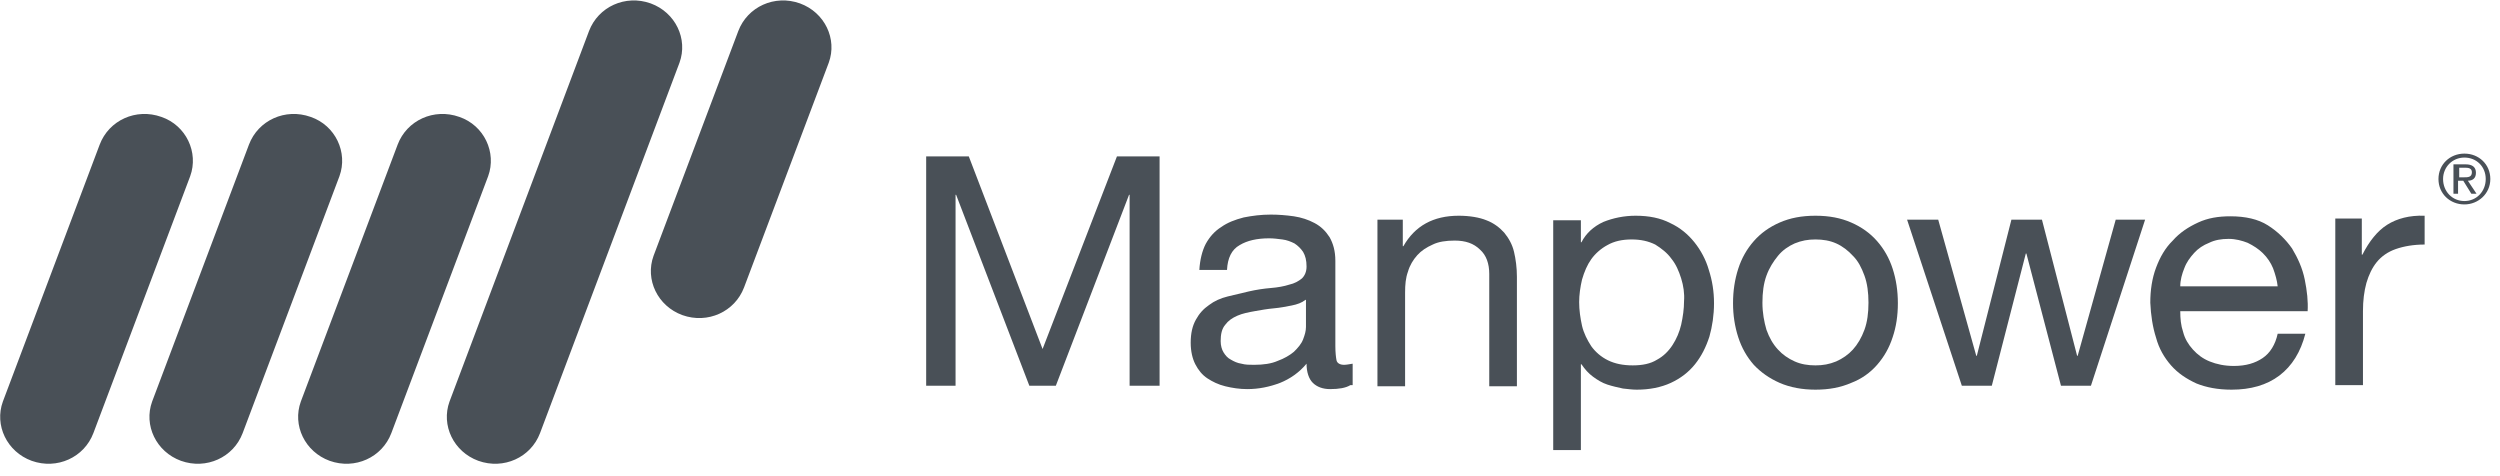
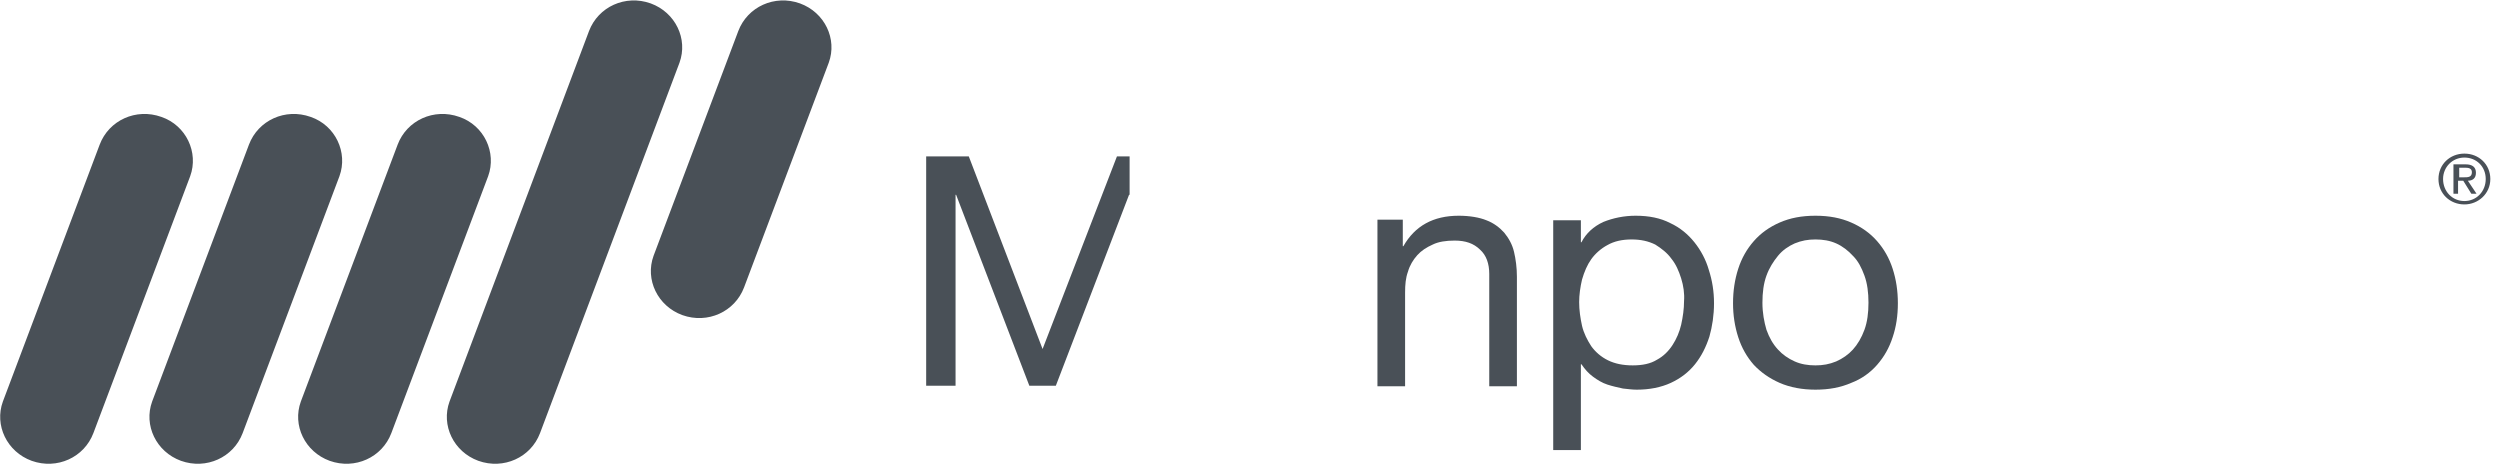
<svg xmlns="http://www.w3.org/2000/svg" width="210" height="40" viewBox="0 0 210 40" fill="none">
  <path fill-rule="evenodd" clip-rule="evenodd" d="M62.5 24.146C61.725 26.186 59.45 27.229 57.32 26.47C55.238 25.711 54.173 23.482 54.899 21.489L62.016 2.609C62.79 0.569 65.066 -0.474 67.196 0.285C69.278 1.044 70.343 3.273 69.616 5.266L62.5 24.146Z" fill="#495057" />
  <path fill-rule="evenodd" clip-rule="evenodd" d="M7.843 36.385C7.068 38.425 4.793 39.468 2.662 38.709C0.581 37.95 -0.484 35.721 0.242 33.728L8.375 12.144C9.15 10.104 11.425 9.061 13.555 9.82C15.637 10.531 16.702 12.808 15.976 14.8L7.843 36.385Z" fill="#495057" />
  <path fill-rule="evenodd" clip-rule="evenodd" d="M20.381 36.385C19.607 38.425 17.331 39.468 15.201 38.709C13.119 37.95 12.054 35.721 12.78 33.728L20.914 12.144C21.688 10.104 23.964 9.061 26.094 9.82C28.175 10.531 29.241 12.808 28.514 14.8L20.381 36.385Z" fill="#495057" />
  <path fill-rule="evenodd" clip-rule="evenodd" d="M32.871 36.385C32.097 38.425 29.821 39.468 27.691 38.709C25.61 37.95 24.544 35.721 25.271 33.728L33.404 12.144C34.178 10.104 36.454 9.061 38.584 9.82C40.666 10.531 41.731 12.808 41.005 14.8L32.871 36.385Z" fill="#495057" />
  <path fill-rule="evenodd" clip-rule="evenodd" d="M45.362 36.385C44.587 38.425 42.312 39.468 40.182 38.709C38.1 37.95 37.035 35.721 37.761 33.728L49.477 2.609C50.252 0.569 52.527 -0.474 54.657 0.285C56.739 1.044 57.804 3.273 57.078 5.266L45.362 36.385Z" fill="#495057" />
  <path d="M206.574 14.895H206.961C207.3 14.895 207.639 14.895 207.639 14.469C207.639 14.136 207.348 14.089 207.106 14.089H206.574V14.895ZM206.138 13.804H207.106C207.687 13.804 207.978 14.041 207.978 14.516C207.978 14.99 207.687 15.18 207.3 15.18L208.026 16.271H207.591L206.913 15.18H206.477V16.271H206.09V13.804H206.138ZM207.01 16.888C208.026 16.888 208.801 16.081 208.801 15.038C208.801 13.994 208.026 13.235 207.01 13.235C205.993 13.235 205.218 14.041 205.218 15.038C205.218 16.081 205.993 16.888 207.01 16.888ZM207.01 12.903C208.22 12.903 209.188 13.804 209.188 15.038C209.188 16.271 208.171 17.172 207.01 17.172C205.799 17.172 204.831 16.271 204.831 15.038C204.831 13.804 205.799 12.903 207.01 12.903Z" fill="#495057" />
-   <path fill-rule="evenodd" clip-rule="evenodd" d="M81.38 13.14L87.577 29.317L93.822 13.14H97.405V32.4H94.887V16.366H94.839L88.691 32.4H86.464L80.315 16.366H80.267V32.4H77.798V13.14H81.38Z" fill="#495057" />
-   <path d="M109.653 25.189C109.363 25.427 108.975 25.569 108.491 25.664C108.007 25.759 107.523 25.854 106.99 25.901C106.458 25.948 105.925 26.043 105.393 26.138C104.86 26.233 104.376 26.328 103.94 26.518C103.505 26.707 103.166 26.945 102.924 27.277C102.633 27.609 102.536 28.083 102.536 28.652C102.536 29.032 102.633 29.364 102.779 29.601C102.924 29.838 103.117 30.076 103.408 30.218C103.65 30.36 103.94 30.502 104.279 30.55C104.618 30.645 104.957 30.645 105.344 30.645C106.119 30.645 106.797 30.55 107.329 30.313C107.862 30.123 108.346 29.838 108.685 29.554C109.024 29.222 109.314 28.89 109.459 28.51C109.605 28.131 109.701 27.799 109.701 27.466V25.189H109.653ZM113.429 32.352C113.042 32.59 112.461 32.685 111.735 32.685C111.105 32.685 110.621 32.495 110.282 32.163C109.943 31.831 109.75 31.261 109.75 30.55C109.12 31.309 108.346 31.831 107.523 32.163C106.651 32.495 105.732 32.685 104.763 32.685C104.134 32.685 103.505 32.59 102.924 32.447C102.343 32.305 101.859 32.068 101.423 31.783C100.987 31.499 100.648 31.072 100.406 30.597C100.164 30.123 100.019 29.506 100.019 28.795C100.019 27.988 100.164 27.372 100.455 26.85C100.745 26.328 101.084 25.948 101.568 25.616C102.004 25.284 102.536 25.047 103.117 24.905C103.698 24.762 104.279 24.62 104.909 24.478C105.538 24.335 106.167 24.241 106.748 24.193C107.329 24.146 107.862 24.051 108.297 23.909C108.733 23.814 109.072 23.624 109.363 23.387C109.605 23.15 109.75 22.817 109.75 22.391C109.75 21.869 109.653 21.489 109.459 21.157C109.266 20.873 109.024 20.635 108.733 20.446C108.443 20.303 108.104 20.161 107.717 20.114C107.329 20.066 106.99 20.019 106.603 20.019C105.586 20.019 104.763 20.208 104.134 20.588C103.456 20.967 103.117 21.679 103.069 22.675H100.745C100.794 21.821 100.987 21.062 101.278 20.493C101.617 19.876 102.052 19.402 102.585 19.07C103.117 18.69 103.747 18.453 104.473 18.264C105.199 18.121 105.925 18.026 106.748 18.026C107.378 18.026 108.007 18.074 108.685 18.169C109.314 18.264 109.895 18.453 110.428 18.738C110.96 19.023 111.347 19.402 111.686 19.924C111.977 20.446 112.17 21.062 112.17 21.916V29.079C112.17 29.601 112.219 30.028 112.267 30.265C112.316 30.502 112.558 30.645 112.897 30.645C113.09 30.645 113.332 30.597 113.623 30.55V32.352H113.429Z" fill="#495057" />
+   <path fill-rule="evenodd" clip-rule="evenodd" d="M81.38 13.14L87.577 29.317L93.822 13.14H97.405H94.887V16.366H94.839L88.691 32.4H86.464L80.315 16.366H80.267V32.4H77.798V13.14H81.38Z" fill="#495057" />
  <path fill-rule="evenodd" clip-rule="evenodd" d="M117.835 18.453V20.683H117.883C118.851 18.975 120.401 18.121 122.531 18.121C123.451 18.121 124.274 18.264 124.854 18.501C125.484 18.738 125.968 19.117 126.355 19.544C126.743 20.019 127.033 20.541 127.178 21.157C127.323 21.774 127.42 22.485 127.42 23.244V32.447H125.097V23.007C125.097 22.153 124.854 21.442 124.322 20.968C123.789 20.446 123.112 20.209 122.192 20.209C121.466 20.209 120.836 20.303 120.352 20.541C119.82 20.778 119.384 21.062 119.045 21.442C118.706 21.821 118.416 22.296 118.27 22.818C118.077 23.339 118.028 23.909 118.028 24.573V32.447H115.705V18.453H117.835Z" fill="#495057" />
  <path d="M141.218 23.387C141.024 22.77 140.782 22.201 140.395 21.727C140.056 21.252 139.572 20.873 139.039 20.541C138.458 20.256 137.829 20.114 137.054 20.114C136.28 20.114 135.602 20.256 135.021 20.588C134.488 20.873 134.004 21.299 133.665 21.774C133.327 22.248 133.084 22.818 132.891 23.482C132.746 24.098 132.649 24.762 132.649 25.379C132.649 26.043 132.746 26.707 132.891 27.372C133.036 27.988 133.327 28.558 133.665 29.079C134.004 29.554 134.488 29.981 135.069 30.265C135.65 30.55 136.328 30.692 137.151 30.692C137.974 30.692 138.652 30.55 139.184 30.218C139.717 29.933 140.153 29.506 140.492 28.985C140.83 28.463 141.072 27.893 141.218 27.277C141.363 26.613 141.46 25.948 141.46 25.284C141.508 24.668 141.411 24.003 141.218 23.387ZM132.794 18.453V20.351H132.842C133.23 19.592 133.859 19.023 134.682 18.643C135.505 18.311 136.425 18.121 137.393 18.121C138.507 18.121 139.475 18.311 140.298 18.738C141.121 19.117 141.799 19.687 142.331 20.351C142.864 21.015 143.299 21.821 143.541 22.675C143.832 23.577 143.977 24.478 143.977 25.474C143.977 26.47 143.832 27.419 143.59 28.273C143.299 29.174 142.912 29.933 142.38 30.597C141.847 31.262 141.169 31.783 140.346 32.163C139.523 32.542 138.555 32.732 137.49 32.732C137.151 32.732 136.764 32.685 136.328 32.637C135.892 32.542 135.457 32.447 135.021 32.305C134.585 32.163 134.198 31.926 133.811 31.641C133.423 31.356 133.133 31.024 132.842 30.597H132.794V37.808H130.47V18.501H132.794V18.453Z" fill="#495057" />
  <path d="M148.383 27.704C148.625 28.368 148.915 28.89 149.351 29.364C149.738 29.791 150.222 30.123 150.755 30.36C151.287 30.597 151.868 30.692 152.498 30.692C153.127 30.692 153.66 30.597 154.24 30.36C154.773 30.123 155.257 29.791 155.644 29.364C156.032 28.937 156.371 28.368 156.613 27.704C156.855 27.04 156.952 26.28 156.952 25.427C156.952 24.573 156.855 23.814 156.613 23.15C156.371 22.485 156.08 21.916 155.644 21.489C155.257 21.062 154.773 20.683 154.24 20.446C153.708 20.209 153.127 20.114 152.498 20.114C151.868 20.114 151.336 20.209 150.755 20.446C150.222 20.683 149.738 21.015 149.351 21.489C148.964 21.964 148.625 22.485 148.383 23.15C148.141 23.814 148.044 24.573 148.044 25.427C148.044 26.28 148.189 27.04 148.383 27.704ZM146.01 22.58C146.301 21.679 146.737 20.92 147.318 20.256C147.898 19.592 148.625 19.07 149.496 18.691C150.367 18.311 151.336 18.121 152.498 18.121C153.66 18.121 154.628 18.311 155.499 18.691C156.371 19.07 157.097 19.592 157.678 20.256C158.259 20.92 158.694 21.679 158.985 22.58C159.275 23.482 159.421 24.43 159.421 25.474C159.421 26.518 159.275 27.466 158.985 28.32C158.694 29.222 158.259 29.981 157.678 30.645C157.097 31.309 156.371 31.831 155.499 32.163C154.628 32.542 153.66 32.732 152.498 32.732C151.384 32.732 150.367 32.542 149.496 32.163C148.625 31.783 147.898 31.262 147.318 30.645C146.737 29.981 146.301 29.222 146.01 28.32C145.72 27.419 145.575 26.47 145.575 25.474C145.575 24.43 145.72 23.482 146.01 22.58Z" fill="#495057" />
-   <path fill-rule="evenodd" clip-rule="evenodd" d="M173.121 32.4L170.217 21.299H170.168L167.312 32.4H164.794L160.195 18.453H162.81L166.005 29.886H166.053L168.958 18.453H171.524L174.477 29.886H174.525L177.72 18.453H180.189L175.639 32.4H173.121Z" fill="#495057" />
-   <path d="M190.937 22.533C190.743 22.058 190.453 21.632 190.065 21.252C189.726 20.92 189.291 20.635 188.807 20.398C188.323 20.209 187.79 20.066 187.209 20.066C186.58 20.066 186.047 20.161 185.563 20.398C185.079 20.588 184.643 20.873 184.304 21.252C183.965 21.632 183.675 22.011 183.481 22.533C183.288 23.007 183.142 23.529 183.142 24.051H191.324C191.276 23.576 191.13 23.055 190.937 22.533ZM191.469 31.546C190.404 32.352 189.049 32.732 187.451 32.732C186.289 32.732 185.321 32.542 184.498 32.21C183.675 31.831 182.949 31.356 182.368 30.692C181.787 30.028 181.351 29.269 181.109 28.368C180.819 27.466 180.673 26.47 180.625 25.427C180.625 24.383 180.77 23.387 181.109 22.485C181.448 21.584 181.884 20.825 182.513 20.209C183.094 19.544 183.82 19.07 184.643 18.691C185.466 18.311 186.338 18.169 187.354 18.169C188.613 18.169 189.678 18.406 190.501 18.928C191.324 19.45 192.002 20.114 192.534 20.873C193.018 21.679 193.406 22.533 193.599 23.482C193.793 24.43 193.89 25.332 193.841 26.138H183.142C183.142 26.755 183.191 27.324 183.384 27.893C183.53 28.463 183.82 28.937 184.207 29.364C184.595 29.791 185.03 30.123 185.611 30.36C186.192 30.597 186.87 30.74 187.645 30.74C188.661 30.74 189.436 30.502 190.065 30.076C190.695 29.649 191.13 28.937 191.324 28.036H193.648C193.261 29.554 192.534 30.74 191.469 31.546Z" fill="#495057" />
-   <path fill-rule="evenodd" clip-rule="evenodd" d="M198.392 18.453V21.394H198.44C199.021 20.256 199.699 19.402 200.522 18.88C201.345 18.358 202.41 18.074 203.669 18.121V20.541C202.749 20.541 201.926 20.683 201.248 20.92C200.571 21.157 200.038 21.537 199.651 22.011C199.263 22.485 198.973 23.102 198.779 23.766C198.586 24.478 198.489 25.237 198.489 26.138V32.352H196.165V18.358H198.392V18.453Z" fill="#495057" />
</svg>